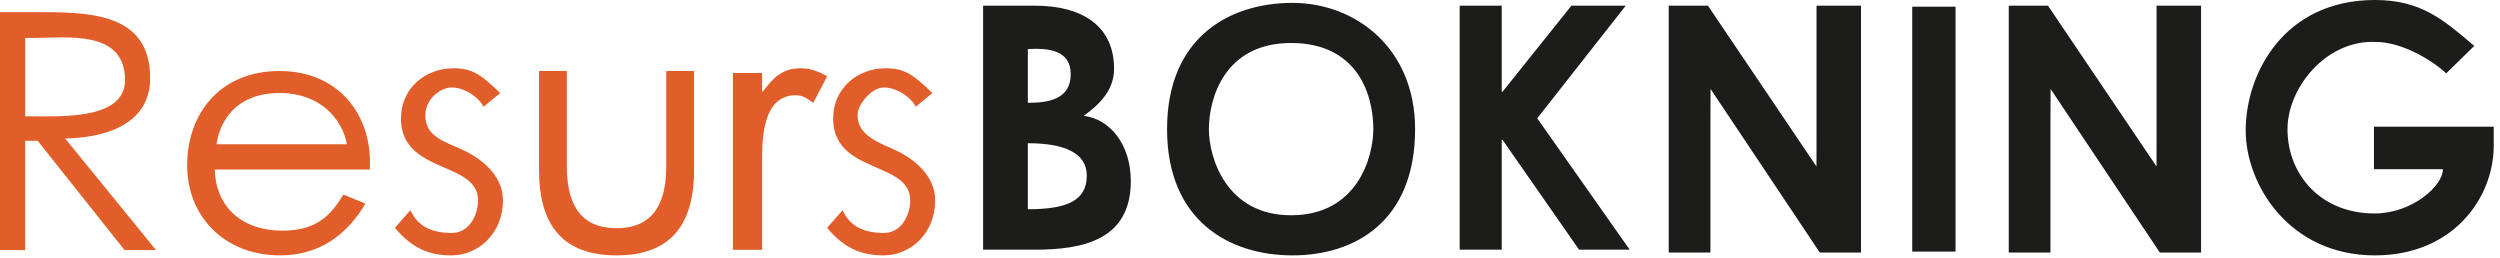
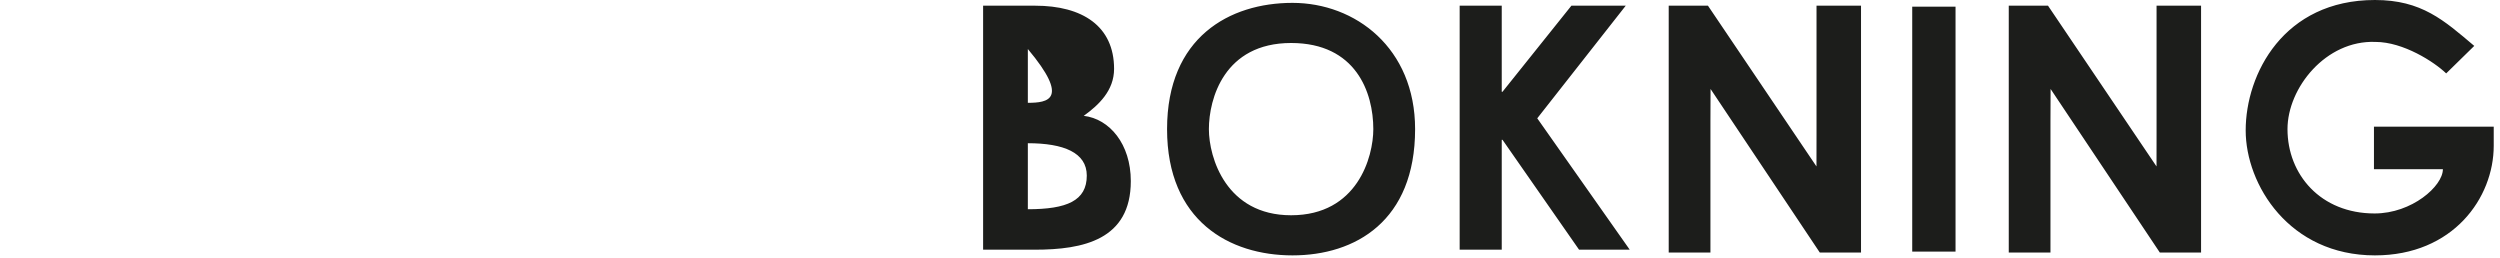
<svg xmlns="http://www.w3.org/2000/svg" width="398" height="41" viewBox="0 0 398 41" fill="none">
-   <path fill-rule="evenodd" clip-rule="evenodd" d="M343.324 21.522C343.324 25.787 343.317 26.497 343.317 26.497L326.043 0.906H319.794V40.208H326.434V19.221L326.455 14.161L343.848 40.208H350.41V0.906H343.324V21.522ZM377.934 20.162V26.94H388.907C388.907 29.626 383.976 33.983 378.037 33.983C369.44 33.983 364.169 27.785 364.169 20.557C364.169 13.995 370.276 6.364 378.17 6.674C382.624 6.674 387.555 9.875 389.432 11.686L393.902 7.308C389.071 3.226 385.525 0 378.09 0C363.554 0 357.513 11.773 357.513 20.764C357.513 29.392 364.446 40.657 378.09 40.657C390.552 40.657 397.001 31.478 397.001 23.211V20.162H377.934ZM304.426 40.051H311.321V1.063H304.426V40.051ZM289.19 21.522C289.19 25.787 289.182 26.497 289.182 26.497L271.907 0.906H265.659V40.208H272.301V19.221L272.321 14.161L289.714 40.208H296.274V0.906H289.19V21.522ZM258.818 0.906H250.167L239.196 14.612H239.077V0.906H232.378V39.751H239.077V22.252H239.196L251.388 39.751H259.453L244.731 18.834L258.818 0.906ZM205.543 34.269C195.205 34.269 192.455 25.096 192.455 20.556C192.455 15.762 194.873 6.845 205.543 6.845C215.881 6.845 218.632 14.734 218.632 20.556C218.632 24.982 216.102 34.269 205.543 34.269ZM205.762 0.457C195.742 0.457 185.797 5.934 185.797 20.557C185.797 35.179 195.742 40.657 205.762 40.657C215.782 40.657 225.284 35.179 225.284 20.557C225.284 7.647 215.782 0.457 205.762 0.457ZM163.632 33.311V22.801C169.347 22.801 173.016 24.301 173.016 27.953C173.016 31.957 169.847 33.311 163.632 33.311ZM163.632 7.803C166.866 7.648 170.53 7.917 170.456 11.931C170.385 15.857 166.81 16.368 163.632 16.368V7.803ZM172.53 18.442C174.93 16.713 177.361 14.415 177.361 10.963C177.361 4.158 172.323 0.906 164.794 0.906H156.511V39.751H164.737C172.453 39.751 180.025 38.18 180.025 28.829C180.025 22.929 176.639 18.922 172.53 18.442Z" fill="#1C1D1B" />
-   <path fill-rule="evenodd" clip-rule="evenodd" d="M73.013 23.57C69.729 22.189 67.721 21.248 67.721 18.315C67.721 15.812 70.022 14.047 71.69 13.935C73.863 13.789 76.326 15.572 76.983 17.001L79.629 14.811C76.8 12.118 75.415 10.867 72.191 10.867C67.652 10.867 63.831 14.11 63.831 18.855C63.831 27.744 76.101 25.585 76.101 31.891C76.101 34.473 74.519 37.088 71.951 37.088C68.787 37.088 66.531 36.102 65.337 33.46L62.869 36.27C65.748 39.714 68.561 40.656 71.892 40.656C76.079 40.656 80.07 37.236 80.07 31.891C80.07 27.694 76.297 24.951 73.013 23.57ZM141.818 23.57C138.534 22.189 136.525 20.897 136.525 18.315C136.525 16.513 138.827 14.047 140.495 13.935C142.667 13.789 145.131 15.572 145.787 17.001L148.434 14.811C145.605 12.118 144.219 10.867 140.995 10.867C136.457 10.867 132.636 14.11 132.636 18.855C132.636 27.744 144.905 25.585 144.905 31.891C144.905 34.473 143.323 37.088 140.756 37.088C137.591 37.088 135.336 36.102 134.142 33.46L131.674 36.27C134.553 39.714 137.366 40.656 140.696 40.656C144.883 40.656 148.875 37.236 148.875 31.891C148.875 27.694 145.102 24.951 141.818 23.57ZM127.494 10.867C124.47 10.867 123.074 12.434 121.445 14.581H121.329V11.622H116.676V39.766H121.329V25.256C121.329 21.717 121.561 15.161 126.68 15.161C127.901 15.161 128.541 15.741 129.472 16.379L131.682 12.144C130.344 11.39 129.064 10.867 127.494 10.867ZM106.07 26.424C106.07 31.512 104.591 36.329 98.153 36.329C91.716 36.329 90.236 31.512 90.236 26.424V11.304H85.809V27.004C85.809 35.054 88.928 40.657 98.153 40.657C107.378 40.657 110.498 35.054 110.498 27.004V11.304H106.07V26.424ZM34.458 22.963C35.103 18.939 37.795 14.808 44.558 14.808C50.945 14.808 54.509 18.939 55.218 22.963H34.458ZM44.493 11.305C35.017 11.305 29.796 18.11 29.796 26.336C29.796 34.324 35.597 40.656 44.622 40.656C50.81 40.656 55.268 37.378 58.169 32.407L54.668 30.975C52.67 34.289 50.385 36.715 45.009 36.715C37.709 36.715 34.264 32.135 34.2 26.987H58.868C59.384 18.702 54.227 11.305 44.493 11.305ZM5.382 18.525H4.007V6.035H5.33C10.675 6.035 19.902 4.695 19.902 12.744C19.902 18.893 10.411 18.525 5.382 18.525ZM23.904 12.429C23.904 1.743 13.668 1.936 5.328 1.936H0V39.808H4.005V22.413H5.998L19.829 39.808H24.839L10.373 22.046C15.851 21.958 23.904 20.277 23.904 12.429Z" fill="#E15D29" />
+   <path fill-rule="evenodd" clip-rule="evenodd" d="M343.324 21.522C343.324 25.787 343.317 26.497 343.317 26.497L326.043 0.906H319.794V40.208H326.434V19.221L326.455 14.161L343.848 40.208H350.41V0.906H343.324V21.522ZM377.934 20.162V26.94H388.907C388.907 29.626 383.976 33.983 378.037 33.983C369.44 33.983 364.169 27.785 364.169 20.557C364.169 13.995 370.276 6.364 378.17 6.674C382.624 6.674 387.555 9.875 389.432 11.686L393.902 7.308C389.071 3.226 385.525 0 378.09 0C363.554 0 357.513 11.773 357.513 20.764C357.513 29.392 364.446 40.657 378.09 40.657C390.552 40.657 397.001 31.478 397.001 23.211V20.162H377.934ZM304.426 40.051H311.321V1.063H304.426V40.051ZM289.19 21.522C289.19 25.787 289.182 26.497 289.182 26.497L271.907 0.906H265.659V40.208H272.301V19.221L272.321 14.161L289.714 40.208H296.274V0.906H289.19V21.522ZM258.818 0.906H250.167L239.196 14.612H239.077V0.906H232.378V39.751H239.077V22.252H239.196L251.388 39.751H259.453L244.731 18.834L258.818 0.906ZM205.543 34.269C195.205 34.269 192.455 25.096 192.455 20.556C192.455 15.762 194.873 6.845 205.543 6.845C215.881 6.845 218.632 14.734 218.632 20.556C218.632 24.982 216.102 34.269 205.543 34.269ZM205.762 0.457C195.742 0.457 185.797 5.934 185.797 20.557C185.797 35.179 195.742 40.657 205.762 40.657C215.782 40.657 225.284 35.179 225.284 20.557C225.284 7.647 215.782 0.457 205.762 0.457ZM163.632 33.311V22.801C169.347 22.801 173.016 24.301 173.016 27.953C173.016 31.957 169.847 33.311 163.632 33.311ZM163.632 7.803C170.385 15.857 166.81 16.368 163.632 16.368V7.803ZM172.53 18.442C174.93 16.713 177.361 14.415 177.361 10.963C177.361 4.158 172.323 0.906 164.794 0.906H156.511V39.751H164.737C172.453 39.751 180.025 38.18 180.025 28.829C180.025 22.929 176.639 18.922 172.53 18.442Z" fill="#1C1D1B" />
</svg>